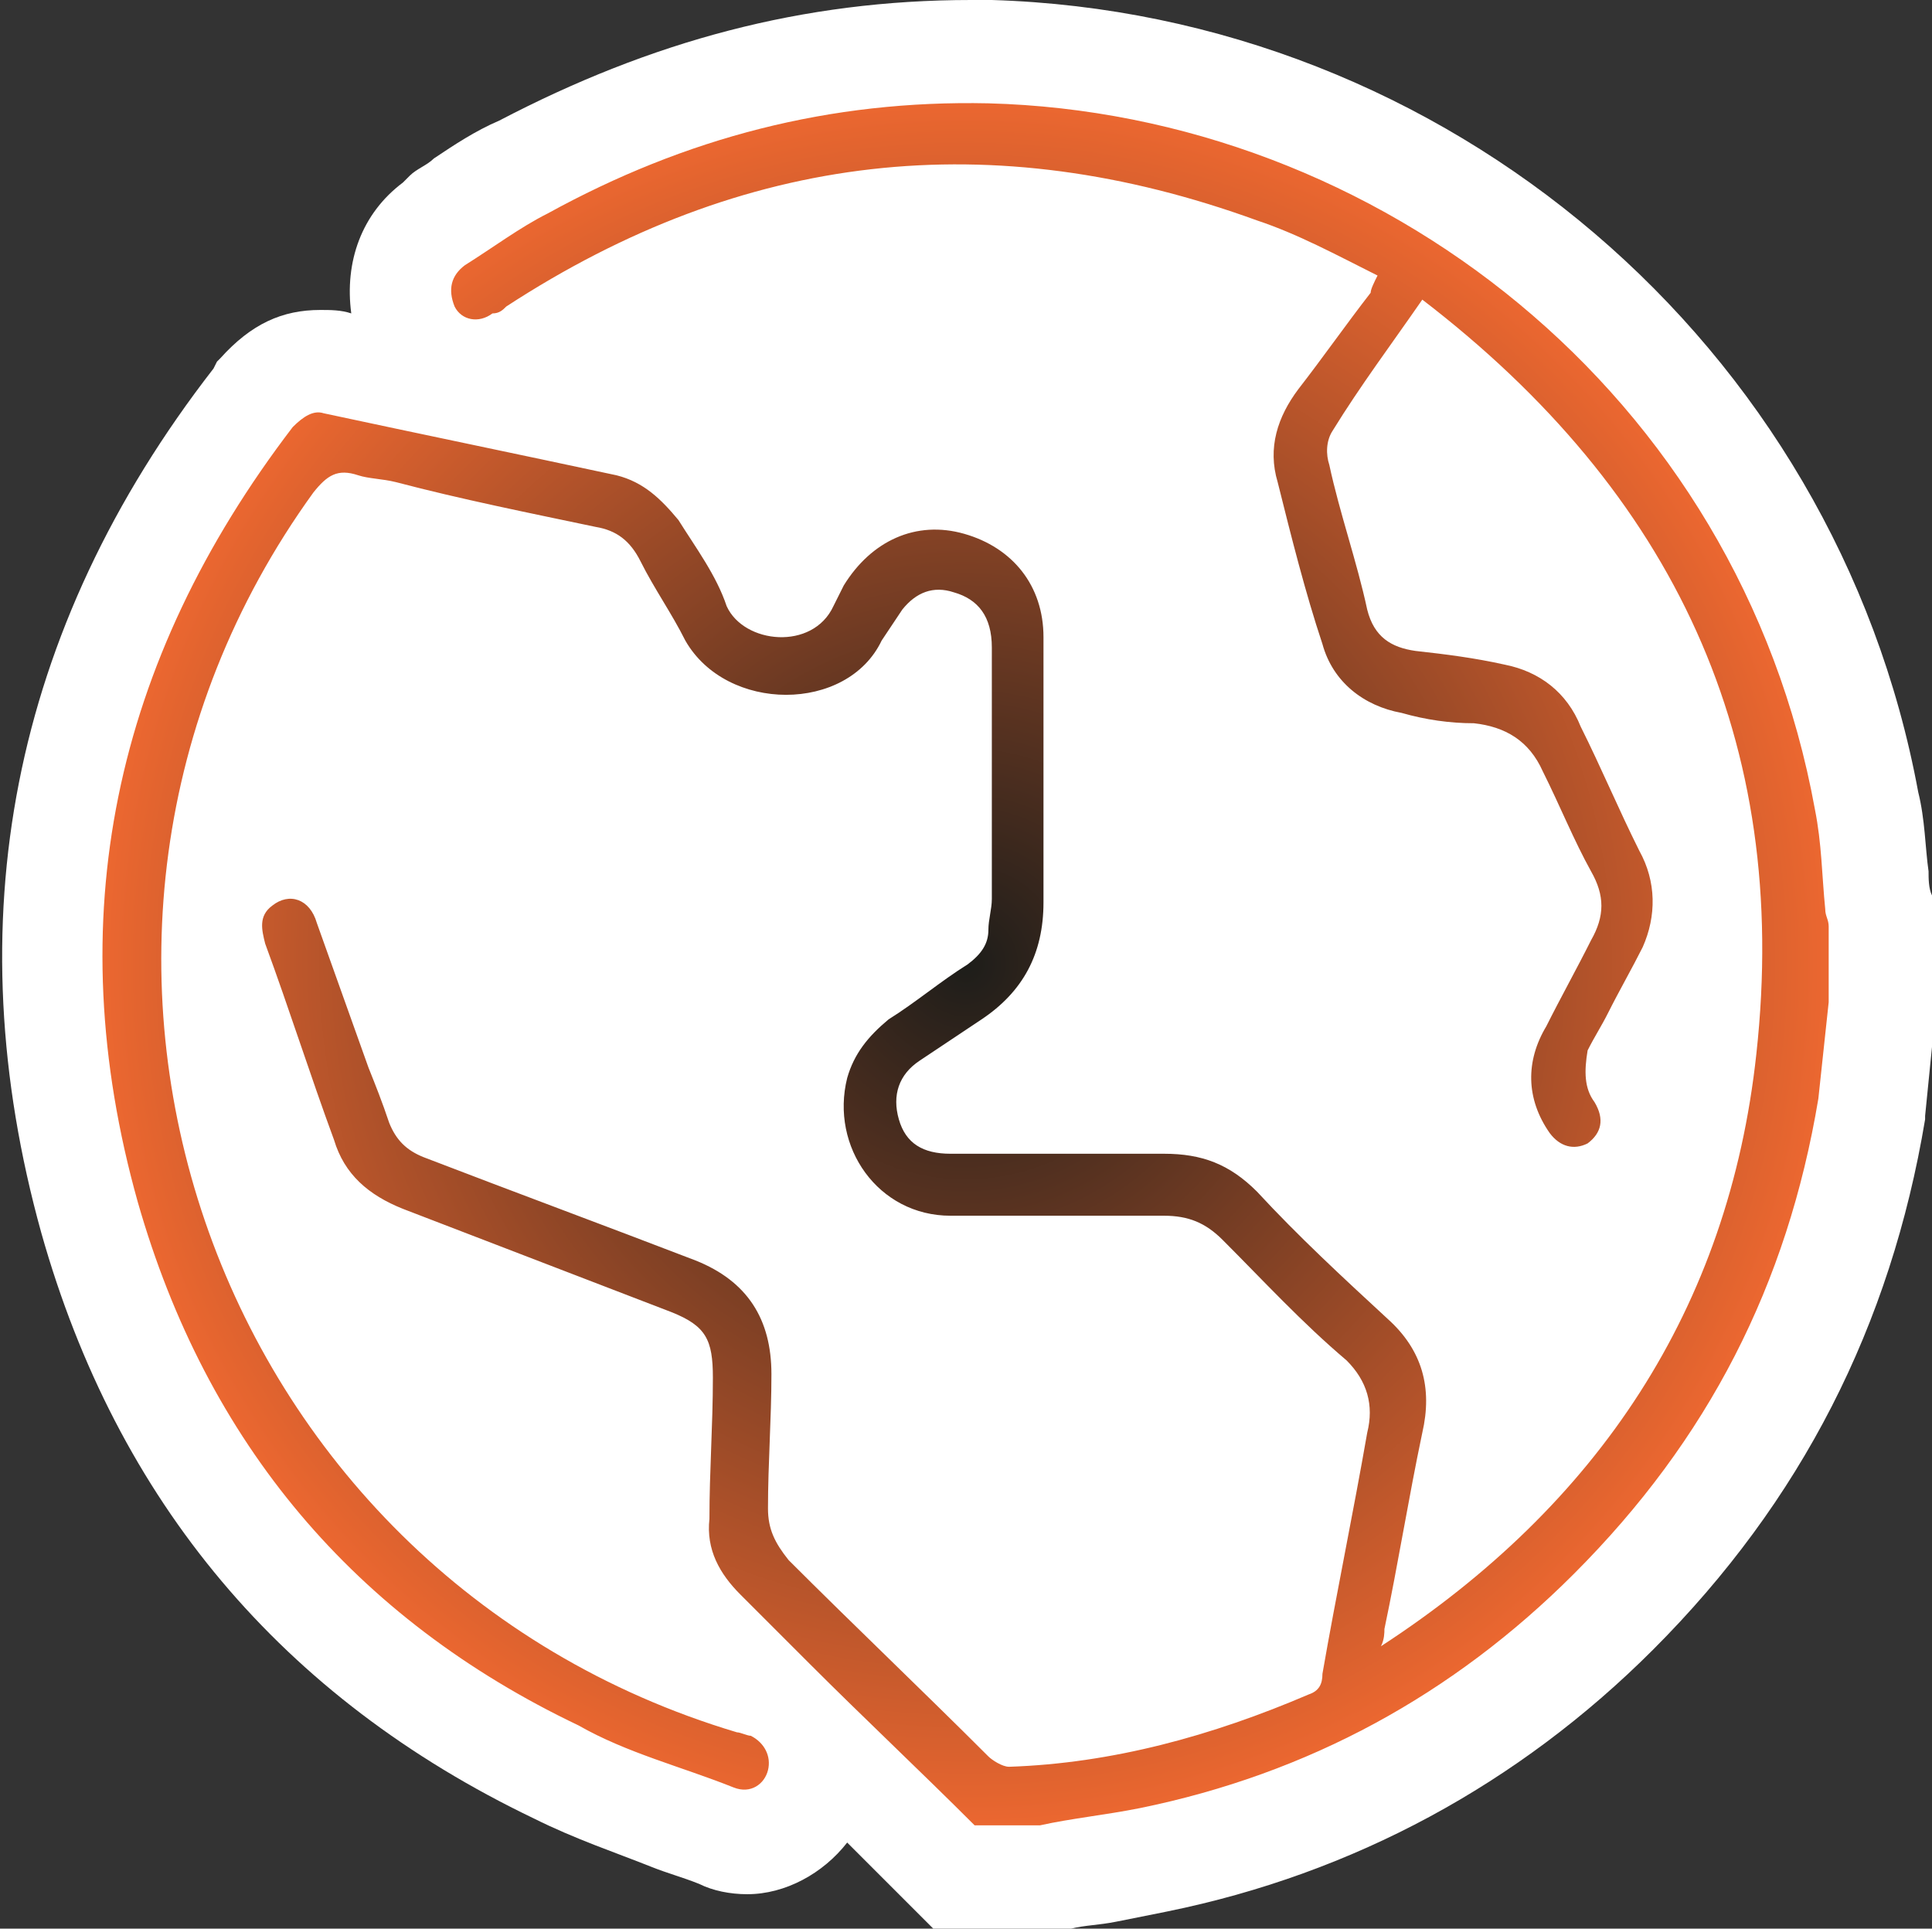
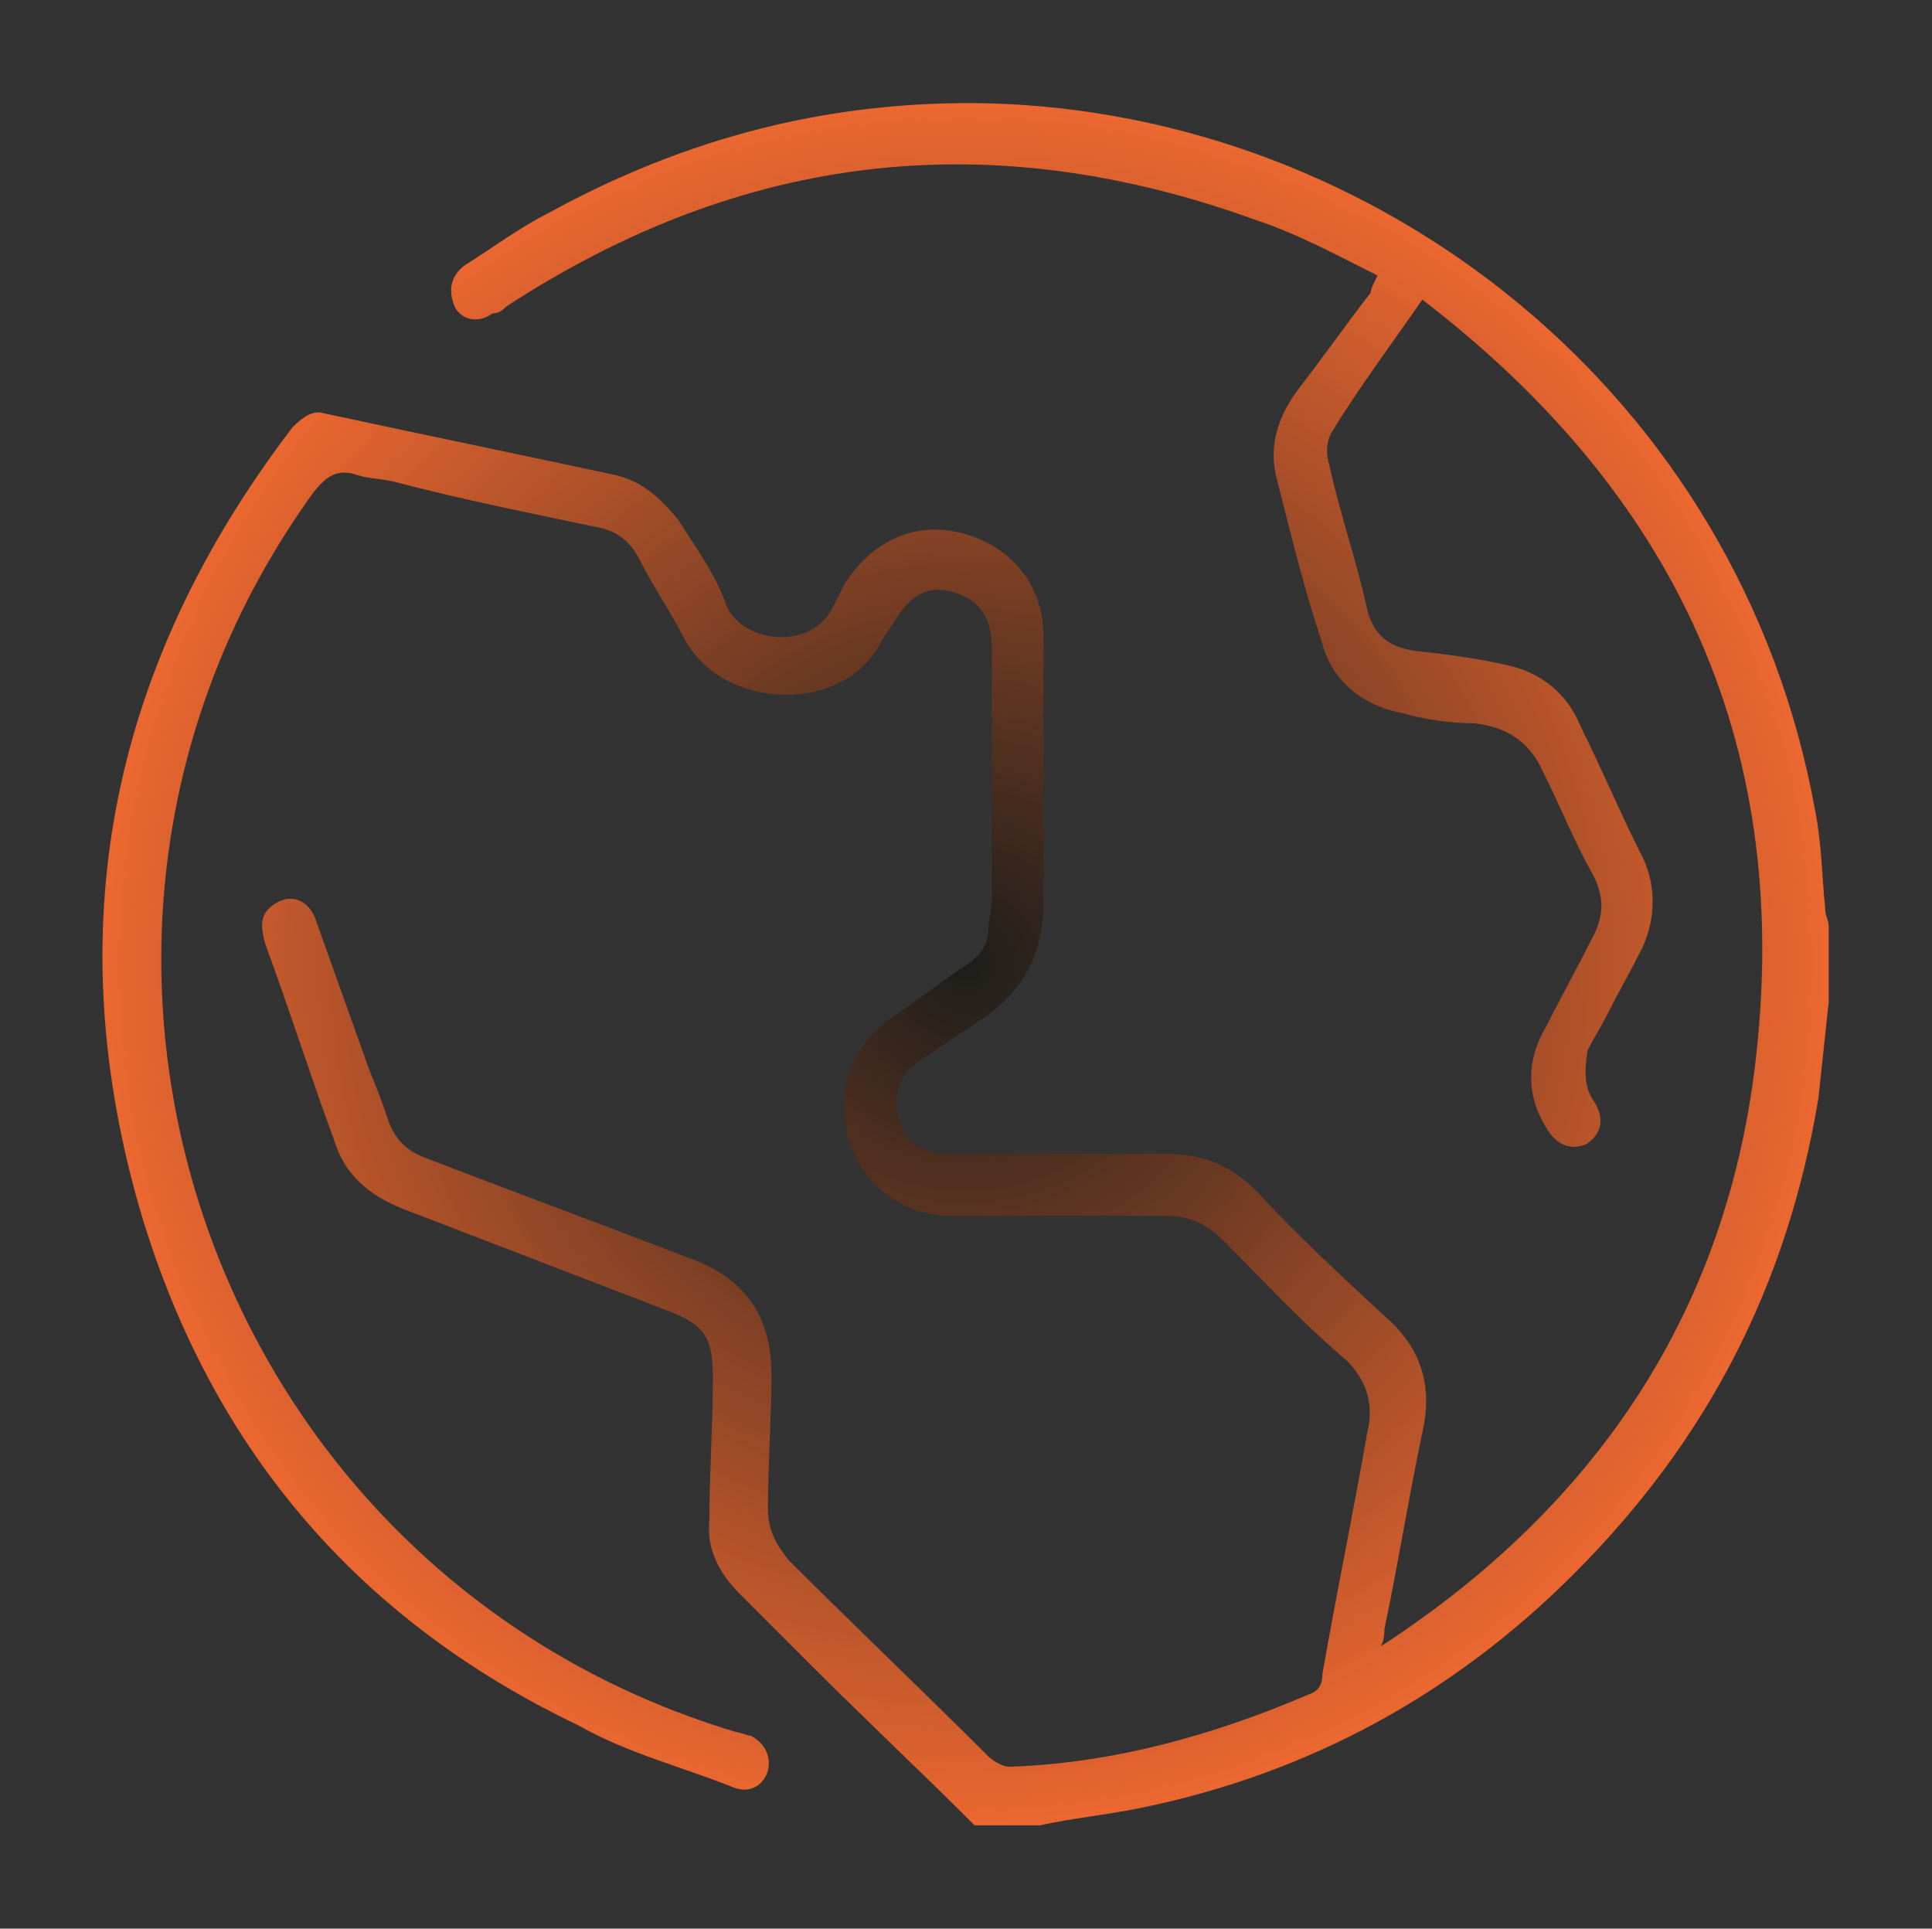
<svg xmlns="http://www.w3.org/2000/svg" version="1.1" id="Layer_1" x="0px" y="0px" viewBox="0 0 56.1 56" style="enable-background:new 0 0 56.1 56;" xml:space="preserve">
  <rect x="0" y="0" width="56.1" height="56" fill="#333333" stroke="none" />
  <style type="text/css">
	.st0{fill:#FFFFFF;}
	.st1{fill:url(#SVGID_1_);}
</style>
  <g>
-     <path class="st0" d="M27.1,56l-0.9-0.9c-0.5-0.5-1.1-1.1-1.6-1.6c-0.7,0.9-1.8,1.5-2.9,1.5c-0.5,0-1-0.1-1.4-0.3   c-0.5-0.2-0.9-0.3-1.4-0.5c-1-0.4-2.2-0.8-3.4-1.4c-7.3-3.5-12.1-9.2-14.3-17c-2.5-9-0.9-17.5,5-25.1l0.1-0.2l0.1-0.1   C7.3,9.4,8.2,9,9.3,9c0.3,0,0.6,0,0.9,0.1l0,0c-0.2-1.5,0.3-2.9,1.5-3.8l0.1-0.1l0.1-0.1c0.2-0.2,0.5-0.3,0.7-0.5   c0.6-0.4,1.2-0.8,1.9-1.1C18.9,1.2,23.3,0,28.2,0c0.2,0,0.4,0,0.6,0C42,0.4,53.3,10,55.7,23c0.2,0.8,0.2,1.6,0.3,2.3   c0,0.2,0,0.5,0.1,0.7c0.1,0.3,0.1,0.6,0.1,1v2.4l-0.3,3v0.1c-1,6-3.6,11.1-7.9,15.4c-3.9,3.9-8.7,6.5-14.1,7.6   c-0.5,0.1-1,0.2-1.5,0.3s-0.9,0.1-1.3,0.2h-0.5H27.1z" />
    <radialGradient id="SVGID_1_" cx="28.037" cy="1471.997" r="25.033" gradientTransform="matrix(1 0 0 1 0 -1444)" gradientUnits="userSpaceOnUse">
      <stop offset="0" style="stop-color:#1D1D1A" />
      <stop offset="1" style="stop-color:#EB6730" />
    </radialGradient>
    <path class="st1" d="M28.3,53c-1.6-1.6-3.2-3.1-4.8-4.7c-0.7-0.7-1.3-1.3-2-2c-0.6-0.6-1-1.3-0.9-2.2c0-1.4,0.1-2.7,0.1-4.1   c0-1.1-0.2-1.5-1.2-1.9c-2.6-1-5.2-2-7.8-3c-1-0.4-1.7-1-2-2c-0.7-1.9-1.3-3.8-2-5.7c-0.1-0.4-0.2-0.8,0.2-1.1   c0.5-0.4,1.1-0.2,1.3,0.5c0.5,1.4,1,2.8,1.5,4.2c0.2,0.5,0.4,1,0.6,1.6c0.2,0.5,0.5,0.8,1,1c2.6,1,5.3,2,7.9,3   c1.5,0.6,2.2,1.7,2.2,3.3c0,1.3-0.1,2.6-0.1,3.9c0,0.6,0.2,1,0.6,1.5c1.9,1.9,3.9,3.8,5.8,5.7c0.1,0.1,0.4,0.3,0.6,0.3   c3-0.1,5.9-0.9,8.7-2.1c0.3-0.1,0.4-0.3,0.4-0.6c0.4-2.3,0.9-4.7,1.3-7c0.2-0.8,0-1.5-0.6-2.1c-1.3-1.1-2.4-2.3-3.6-3.5   c-0.5-0.5-1-0.7-1.7-0.7c-2,0-4.1,0-6.2,0s-3.5-2-3-4c0.2-0.7,0.6-1.2,1.2-1.7c0.8-0.5,1.5-1.1,2.3-1.6c0.4-0.3,0.6-0.6,0.6-1   c0-0.3,0.1-0.6,0.1-0.9c0-2.4,0-4.9,0-7.3c0-0.9-0.4-1.4-1.1-1.6c-0.6-0.2-1.1,0-1.5,0.5c-0.2,0.3-0.4,0.6-0.6,0.9   c-1,2.1-4.5,2.1-5.7,0c-0.4-0.8-0.9-1.5-1.3-2.3c-0.3-0.6-0.7-0.9-1.3-1c-1.9-0.4-3.9-0.8-5.8-1.3c-0.4-0.1-0.8-0.1-1.1-0.2   c-0.6-0.2-0.9,0-1.3,0.5c-9.4,13-3.1,31.4,12.3,36c0.1,0,0.3,0.1,0.4,0.1c0.4,0.2,0.6,0.6,0.5,1s-0.5,0.7-1,0.5   c-1.5-0.6-3.1-1-4.5-1.8C10.3,47,6,41.9,4,34.9c-2.3-8.2-0.7-15.7,4.5-22.5c0.3-0.3,0.6-0.5,0.9-0.4c2.8,0.6,5.7,1.2,8.5,1.8   c0.8,0.2,1.3,0.7,1.8,1.3c0.5,0.8,1.1,1.6,1.4,2.5c0.5,1.1,2.5,1.3,3.1,0c0.1-0.2,0.2-0.4,0.3-0.6c0.8-1.3,2.1-1.9,3.5-1.5   s2.3,1.5,2.3,3c0,2.6,0,5.1,0,7.7c0,1.5-0.6,2.6-1.8,3.4c-0.6,0.4-1.2,0.8-1.8,1.2c-0.6,0.4-0.8,1-0.6,1.7c0.2,0.7,0.7,1,1.5,1   c2.1,0,4.1,0,6.2,0c1.1,0,1.9,0.3,2.7,1.1c1.2,1.3,2.5,2.5,3.8,3.7c1,0.9,1.3,2,1,3.3c-0.4,1.9-0.7,3.8-1.1,5.7   c0,0.1,0,0.3-0.1,0.5C46.4,43.7,50.2,38,51,30.6c1-9.1-2.4-16.3-9.7-21.9c-0.9,1.3-1.8,2.5-2.6,3.8c-0.2,0.3-0.2,0.7-0.1,1   c0.3,1.4,0.8,2.8,1.1,4.2c0.2,0.8,0.7,1.1,1.4,1.2c0.9,0.1,1.7,0.2,2.6,0.4c1,0.2,1.8,0.8,2.2,1.8c0.6,1.2,1.1,2.4,1.7,3.6   c0.5,0.9,0.5,1.9,0.1,2.8c-0.3,0.6-0.7,1.3-1,1.9c-0.2,0.4-0.4,0.7-0.6,1.1C46,31.1,46,31.6,46.3,32c0.3,0.5,0.2,0.9-0.2,1.2   c-0.4,0.2-0.8,0.1-1.1-0.3c-0.7-1-0.7-2.1-0.1-3.1c0.4-0.8,0.9-1.7,1.3-2.5c0.4-0.7,0.4-1.3,0-2c-0.5-0.9-0.9-1.9-1.4-2.9   c-0.4-0.9-1.1-1.3-2-1.4c-0.7,0-1.4-0.1-2.1-0.3c-1.1-0.2-2-0.9-2.3-2c-0.5-1.5-0.9-3.1-1.3-4.7c-0.3-1,0-1.9,0.6-2.7   c0.7-0.9,1.4-1.9,2.1-2.8c0-0.1,0.1-0.3,0.2-0.5c-1.2-0.6-2.3-1.2-3.5-1.6c-7.7-2.8-14.9-2-21.8,2.5c-0.1,0.1-0.2,0.2-0.4,0.2   c-0.4,0.3-0.9,0.2-1.1-0.2C13,8.4,13.1,8,13.5,7.7c0.8-0.5,1.6-1.1,2.4-1.5c4-2.2,8.2-3.3,12.8-3.2c11.3,0.3,21.8,8.4,24,20.5   c0.2,1,0.2,1.9,0.3,2.9c0,0.2,0.1,0.3,0.1,0.5c0,0.7,0,1.5,0,2.2C53,30,52.9,31,52.8,31.9c-0.9,5.4-3.2,9.9-7.1,13.8   c-3.5,3.5-7.7,5.8-12.6,6.8c-1,0.2-2,0.3-2.9,0.5C29.5,53,28.9,53,28.3,53z" />
  </g>
</svg>